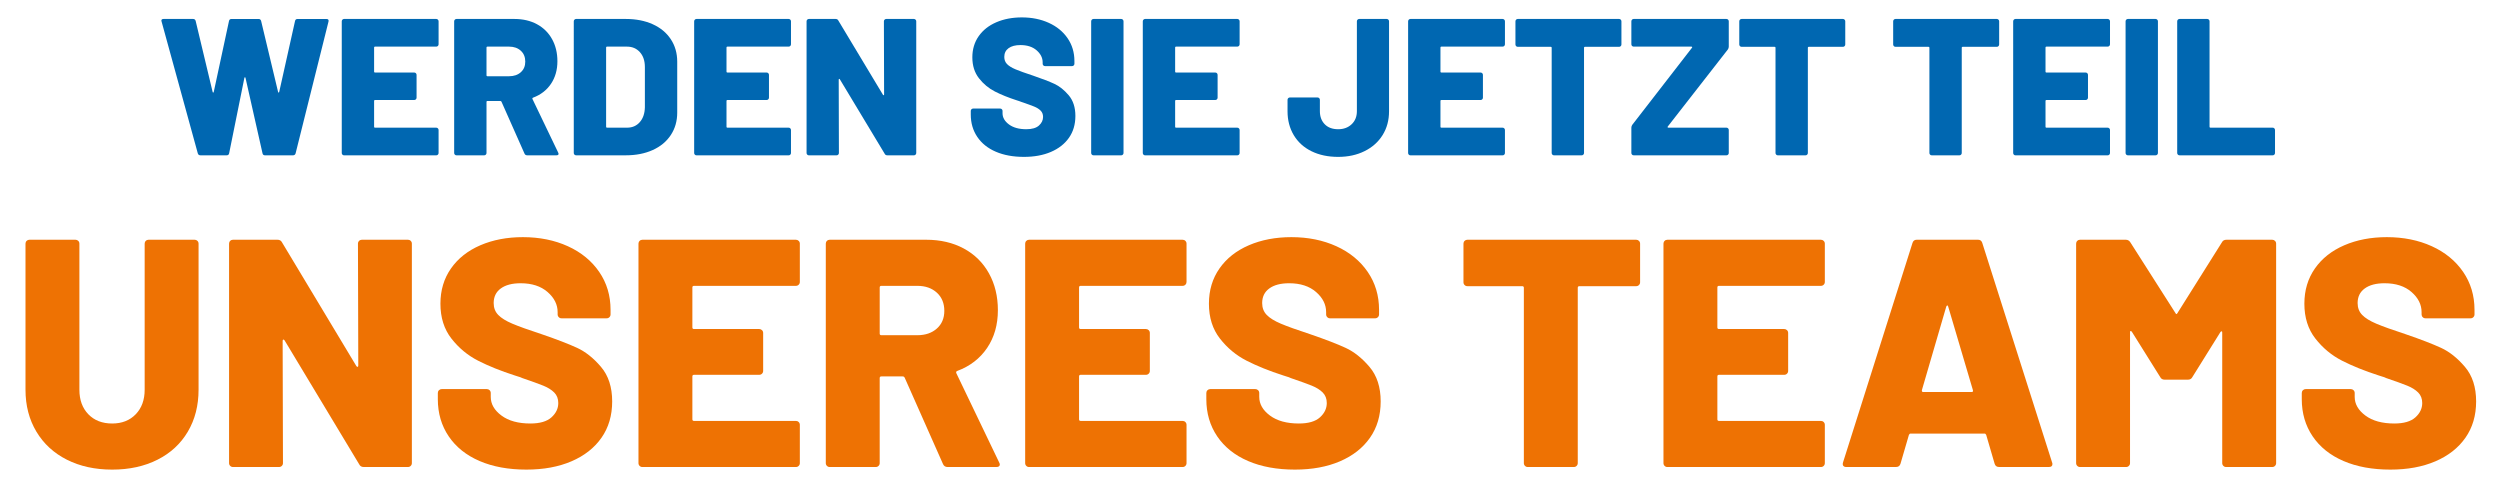
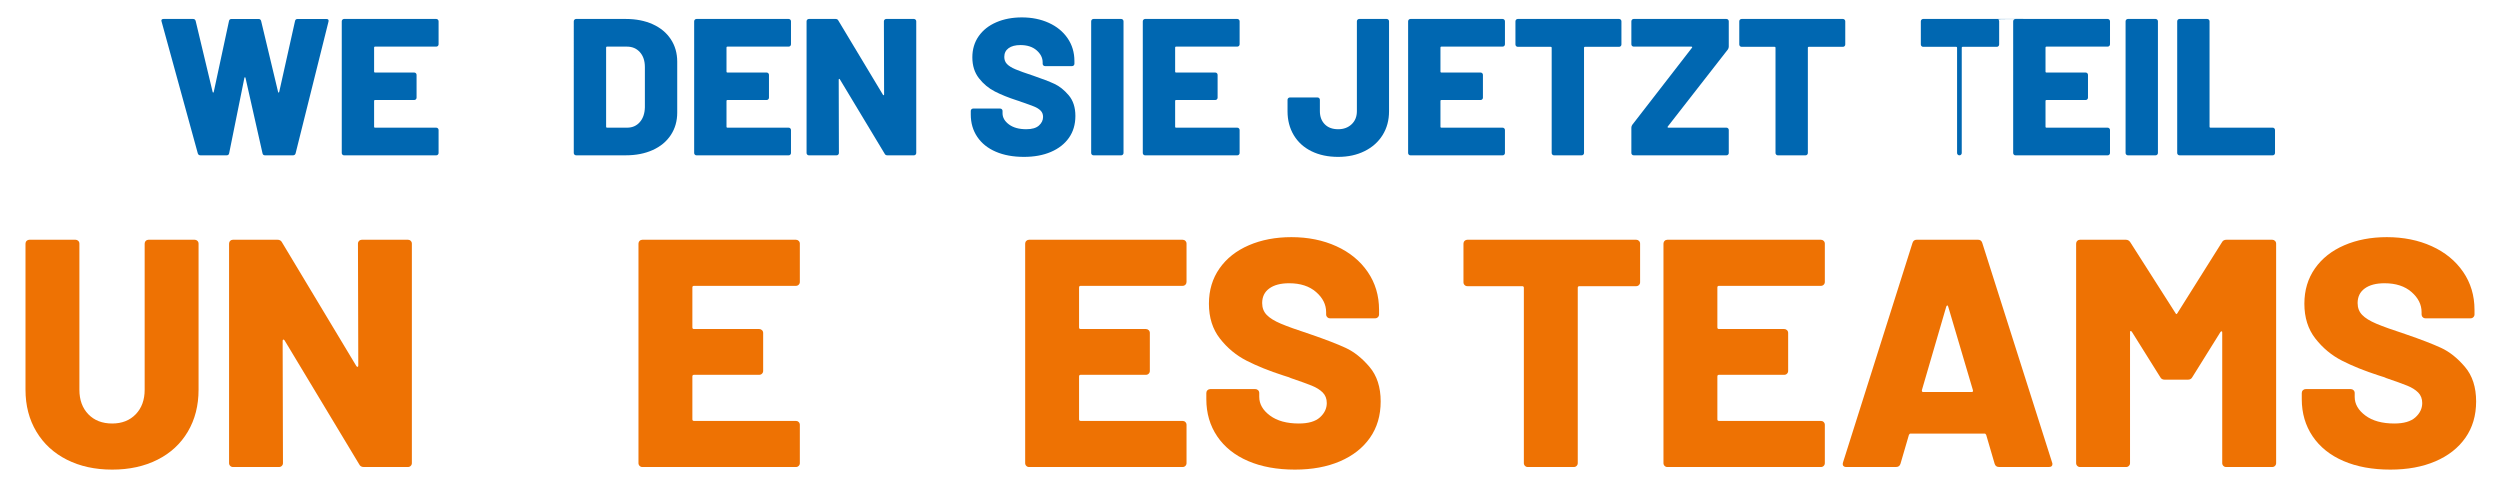
<svg xmlns="http://www.w3.org/2000/svg" version="1.1" id="Ebene_1" x="0px" y="0px" width="770px" height="150px" viewBox="0 0 770 150" style="enable-background:new 0 0 770 150;" xml:space="preserve">
  <style type="text/css">
	.st0{enable-background:new    ;}
	.st1{fill:#0067B1;}
	.st2{fill:#EE7203;}
</style>
  <g class="st0">
    <path class="st1" d="M60.923,47.241l-11.16-40.62l-0.06-0.24c0-0.36,0.22-0.54,0.66-0.54h9.12c0.399,0,0.66,0.2,0.78,0.6   l5.22,21.841c0.039,0.16,0.099,0.239,0.18,0.239c0.08,0,0.14-0.079,0.18-0.239l4.68-21.78c0.08-0.439,0.339-0.66,0.78-0.66h8.34   c0.399,0,0.66,0.2,0.78,0.6l5.22,21.841c0.04,0.16,0.1,0.239,0.18,0.239c0.08,0,0.14-0.079,0.18-0.239l4.86-21.78   c0.08-0.439,0.339-0.66,0.78-0.66h8.88c0.56,0,0.78,0.261,0.66,0.78l-10.14,40.62c-0.12,0.4-0.4,0.6-0.84,0.6h-8.58   c-0.441,0-0.701-0.22-0.78-0.66l-5.22-23.16c-0.041-0.159-0.101-0.239-0.18-0.239c-0.081,0-0.141,0.08-0.18,0.239l-4.68,23.16   c-0.081,0.44-0.34,0.66-0.78,0.66h-8.04C61.323,47.84,61.043,47.641,60.923,47.241z" />
    <path class="st1" d="M134.873,14.15c-0.141,0.141-0.31,0.21-0.51,0.21h-18.84c-0.201,0-0.3,0.101-0.3,0.301v7.38   c0,0.2,0.1,0.3,0.3,0.3h12.06c0.2,0,0.37,0.07,0.51,0.21c0.14,0.141,0.21,0.311,0.21,0.51v7.021c0,0.2-0.07,0.37-0.21,0.51   c-0.141,0.141-0.311,0.21-0.51,0.21h-12.06c-0.201,0-0.3,0.101-0.3,0.3v7.92c0,0.201,0.1,0.301,0.3,0.301h18.84   c0.2,0,0.369,0.07,0.51,0.21c0.14,0.141,0.21,0.31,0.21,0.51v7.08c0,0.2-0.07,0.37-0.21,0.51c-0.141,0.141-0.31,0.21-0.51,0.21   h-28.38c-0.201,0-0.371-0.069-0.51-0.21c-0.141-0.14-0.21-0.31-0.21-0.51V6.56c0-0.199,0.069-0.369,0.21-0.51   c0.14-0.14,0.31-0.21,0.51-0.21h28.38c0.2,0,0.369,0.07,0.51,0.21c0.14,0.141,0.21,0.311,0.21,0.51v7.08   C135.083,13.841,135.013,14.01,134.873,14.15z" />
-     <path class="st1" d="M161.543,47.3l-7.08-15.96c-0.081-0.159-0.201-0.24-0.36-0.24h-3.96c-0.201,0-0.3,0.101-0.3,0.3v15.721   c0,0.2-0.07,0.37-0.21,0.51c-0.141,0.141-0.31,0.21-0.51,0.21h-8.52c-0.201,0-0.371-0.069-0.51-0.21   c-0.141-0.14-0.21-0.31-0.21-0.51V6.56c0-0.199,0.069-0.369,0.21-0.51c0.14-0.14,0.31-0.21,0.51-0.21h17.82   c2.64,0,4.959,0.54,6.96,1.62c2,1.08,3.549,2.61,4.65,4.59c1.1,1.98,1.65,4.251,1.65,6.81c0,2.681-0.66,5.001-1.98,6.961   c-1.32,1.96-3.16,3.38-5.52,4.26c-0.201,0.08-0.261,0.22-0.18,0.42l7.92,16.5c0.08,0.16,0.12,0.28,0.12,0.359   c0,0.321-0.22,0.48-0.66,0.48h-9C161.983,47.84,161.703,47.661,161.543,47.3z M149.843,14.661v8.52c0,0.201,0.1,0.3,0.3,0.3h6.66   c1.479,0,2.68-0.409,3.6-1.229c0.92-0.819,1.38-1.91,1.38-3.271c0-1.399-0.46-2.52-1.38-3.359c-0.92-0.84-2.121-1.261-3.6-1.261   h-6.66C149.943,14.36,149.843,14.46,149.843,14.661z" />
    <path class="st1" d="M176.933,47.63c-0.141-0.14-0.21-0.31-0.21-0.51V6.56c0-0.199,0.069-0.369,0.21-0.51   c0.14-0.14,0.31-0.21,0.51-0.21h15.3c3.12,0,5.88,0.54,8.28,1.62c2.4,1.08,4.26,2.62,5.58,4.62c1.32,2,1.98,4.3,1.98,6.899v15.721   c0,2.601-0.66,4.9-1.98,6.899c-1.32,2.001-3.18,3.54-5.58,4.62c-2.4,1.08-5.16,1.62-8.28,1.62h-15.3   C177.243,47.84,177.073,47.771,176.933,47.63z M186.983,39.321h6.18c1.6,0,2.9-0.57,3.9-1.711c1-1.14,1.52-2.67,1.56-4.59V20.661   c0-1.92-0.51-3.45-1.53-4.59c-1.02-1.141-2.351-1.711-3.99-1.711h-6.12c-0.201,0-0.3,0.101-0.3,0.301V39.02   C186.683,39.221,186.783,39.321,186.983,39.321z" />
    <path class="st1" d="M243.413,14.15c-0.141,0.141-0.31,0.21-0.51,0.21h-18.84c-0.201,0-0.3,0.101-0.3,0.301v7.38   c0,0.2,0.1,0.3,0.3,0.3h12.06c0.2,0,0.37,0.07,0.51,0.21c0.14,0.141,0.21,0.311,0.21,0.51v7.021c0,0.2-0.07,0.37-0.21,0.51   c-0.141,0.141-0.311,0.21-0.51,0.21h-12.06c-0.201,0-0.3,0.101-0.3,0.3v7.92c0,0.201,0.1,0.301,0.3,0.301h18.84   c0.2,0,0.369,0.07,0.51,0.21c0.14,0.141,0.21,0.31,0.21,0.51v7.08c0,0.2-0.07,0.37-0.21,0.51c-0.141,0.141-0.31,0.21-0.51,0.21   h-28.38c-0.201,0-0.371-0.069-0.51-0.21c-0.141-0.14-0.21-0.31-0.21-0.51V6.56c0-0.199,0.069-0.369,0.21-0.51   c0.14-0.14,0.31-0.21,0.51-0.21h28.38c0.2,0,0.369,0.07,0.51,0.21c0.14,0.141,0.21,0.311,0.21,0.51v7.08   C243.623,13.841,243.552,14.01,243.413,14.15z" />
    <path class="st1" d="M272.453,6.05c0.14-0.14,0.309-0.21,0.51-0.21h8.52c0.2,0,0.369,0.07,0.51,0.21   c0.14,0.141,0.21,0.311,0.21,0.51v40.561c0,0.2-0.07,0.37-0.21,0.51c-0.141,0.141-0.31,0.21-0.51,0.21h-8.16   c-0.4,0-0.681-0.159-0.84-0.48l-13.8-22.92c-0.081-0.119-0.161-0.169-0.24-0.149c-0.081,0.021-0.12,0.11-0.12,0.27l0.06,22.561   c0,0.2-0.07,0.37-0.21,0.51c-0.141,0.141-0.31,0.21-0.51,0.21h-8.52c-0.201,0-0.371-0.069-0.51-0.21   c-0.141-0.14-0.21-0.31-0.21-0.51V6.56c0-0.199,0.069-0.369,0.21-0.51c0.14-0.14,0.31-0.21,0.51-0.21h8.22   c0.399,0,0.68,0.16,0.84,0.48l13.74,22.859c0.08,0.12,0.159,0.171,0.24,0.15c0.08-0.02,0.12-0.11,0.12-0.271l-0.06-22.5   C272.242,6.361,272.312,6.191,272.453,6.05z" />
    <path class="st1" d="M306.711,46.73c-2.46-1.059-4.36-2.58-5.7-4.56c-1.341-1.98-2.01-4.27-2.01-6.87v-1.14   c0-0.2,0.069-0.37,0.21-0.511c0.14-0.14,0.31-0.21,0.51-0.21h8.34c0.2,0,0.37,0.07,0.51,0.21c0.14,0.141,0.21,0.311,0.21,0.511   v0.72c0,1.32,0.66,2.471,1.98,3.45c1.32,0.98,3.099,1.47,5.34,1.47c1.76,0,3.06-0.38,3.9-1.14c0.84-0.76,1.26-1.64,1.26-2.641   c0-0.8-0.25-1.449-0.75-1.949c-0.5-0.5-1.17-0.92-2.01-1.261c-0.84-0.339-2.14-0.81-3.9-1.41c-0.24-0.119-0.48-0.21-0.72-0.27   c-0.24-0.06-0.46-0.13-0.66-0.21c-2.601-0.84-4.86-1.749-6.78-2.73c-1.92-0.979-3.561-2.34-4.92-4.08   c-1.36-1.739-2.04-3.89-2.04-6.449c0-2.48,0.65-4.65,1.95-6.511c1.299-1.859,3.11-3.289,5.43-4.29c2.319-0.999,4.939-1.5,7.86-1.5   c3.08,0,5.85,0.562,8.31,1.681c2.46,1.12,4.389,2.7,5.79,4.74c1.399,2.04,2.1,4.38,2.1,7.02v0.84c0,0.201-0.07,0.37-0.21,0.51   c-0.141,0.141-0.31,0.21-0.51,0.21h-8.34c-0.201,0-0.371-0.069-0.51-0.21c-0.141-0.14-0.21-0.309-0.21-0.51v-0.42   c0-1.399-0.621-2.64-1.86-3.72c-1.24-1.08-2.901-1.62-4.98-1.62c-1.56,0-2.781,0.32-3.66,0.96c-0.88,0.641-1.32,1.54-1.32,2.7   c0,0.88,0.279,1.61,0.84,2.189c0.56,0.581,1.43,1.121,2.61,1.62c1.18,0.501,2.99,1.15,5.43,1.95c2.799,0.96,4.98,1.8,6.54,2.521   c1.56,0.72,3.03,1.89,4.41,3.51c1.38,1.62,2.07,3.75,2.07,6.39c0,2.601-0.66,4.841-1.98,6.72c-1.32,1.881-3.171,3.33-5.55,4.351   c-2.38,1.02-5.151,1.53-8.31,1.53C312.061,48.321,309.172,47.791,306.711,46.73z" />
    <path class="st1" d="M336.292,47.63c-0.141-0.14-0.21-0.31-0.21-0.51V6.56c0-0.199,0.069-0.369,0.21-0.51   c0.14-0.14,0.31-0.21,0.51-0.21h8.52c0.2,0,0.369,0.07,0.51,0.21c0.14,0.141,0.21,0.311,0.21,0.51v40.561   c0,0.2-0.07,0.37-0.21,0.51c-0.141,0.141-0.31,0.21-0.51,0.21h-8.52C336.601,47.84,336.431,47.771,336.292,47.63z" />
    <path class="st1" d="M381.591,14.15c-0.141,0.141-0.31,0.21-0.51,0.21h-18.84c-0.201,0-0.3,0.101-0.3,0.301v7.38   c0,0.2,0.1,0.3,0.3,0.3h12.06c0.2,0,0.37,0.07,0.51,0.21c0.14,0.141,0.21,0.311,0.21,0.51v7.021c0,0.2-0.07,0.37-0.21,0.51   c-0.141,0.141-0.311,0.21-0.51,0.21h-12.06c-0.201,0-0.3,0.101-0.3,0.3v7.92c0,0.201,0.1,0.301,0.3,0.301h18.84   c0.2,0,0.369,0.07,0.51,0.21c0.14,0.141,0.21,0.31,0.21,0.51v7.08c0,0.2-0.07,0.37-0.21,0.51c-0.141,0.141-0.31,0.21-0.51,0.21   h-28.38c-0.201,0-0.371-0.069-0.51-0.21c-0.141-0.14-0.21-0.31-0.21-0.51V6.56c0-0.199,0.069-0.369,0.21-0.51   c0.14-0.14,0.31-0.21,0.51-0.21h28.38c0.2,0,0.369,0.07,0.51,0.21c0.14,0.141,0.21,0.311,0.21,0.51v7.08   C381.801,13.841,381.731,14.01,381.591,14.15z" />
    <path class="st1" d="M403.941,46.581c-2.36-1.16-4.18-2.81-5.46-4.95c-1.28-2.14-1.92-4.59-1.92-7.35v-3.54   c0-0.2,0.069-0.37,0.21-0.511c0.14-0.14,0.31-0.21,0.51-0.21h8.52c0.2,0,0.369,0.07,0.51,0.21c0.14,0.141,0.21,0.311,0.21,0.511   v3.479c0,1.68,0.5,3.03,1.5,4.05c1,1.021,2.379,1.53,4.14,1.53c1.68,0,3.06-0.51,4.14-1.53c1.08-1.02,1.62-2.37,1.62-4.05V6.56   c0-0.199,0.069-0.369,0.21-0.51c0.14-0.14,0.31-0.21,0.51-0.21h8.46c0.2,0,0.37,0.07,0.511,0.21c0.14,0.141,0.21,0.311,0.21,0.51   v27.721c0,2.76-0.66,5.2-1.98,7.319c-1.32,2.121-3.171,3.771-5.55,4.95c-2.381,1.181-5.091,1.771-8.13,1.771   C409.041,48.321,406.301,47.741,403.941,46.581z" />
    <path class="st1" d="M463.311,14.15c-0.141,0.141-0.311,0.21-0.51,0.21h-18.84c-0.201,0-0.301,0.101-0.301,0.301v7.38   c0,0.2,0.1,0.3,0.301,0.3h12.06c0.199,0,0.369,0.07,0.51,0.21c0.14,0.141,0.21,0.311,0.21,0.51v7.021c0,0.2-0.07,0.37-0.21,0.51   c-0.141,0.141-0.311,0.21-0.51,0.21h-12.06c-0.201,0-0.301,0.101-0.301,0.3v7.92c0,0.201,0.1,0.301,0.301,0.301h18.84   c0.199,0,0.369,0.07,0.51,0.21c0.14,0.141,0.21,0.31,0.21,0.51v7.08c0,0.2-0.07,0.37-0.21,0.51c-0.141,0.141-0.311,0.21-0.51,0.21   h-28.38c-0.201,0-0.371-0.069-0.511-0.21c-0.141-0.14-0.21-0.31-0.21-0.51V6.56c0-0.199,0.069-0.369,0.21-0.51   c0.14-0.14,0.31-0.21,0.511-0.21h28.38c0.199,0,0.369,0.07,0.51,0.21c0.14,0.141,0.21,0.311,0.21,0.51v7.08   C463.521,13.841,463.45,14.01,463.311,14.15z" />
    <path class="st1" d="M499.19,6.05c0.14,0.141,0.21,0.311,0.21,0.51v7.141c0,0.2-0.07,0.37-0.21,0.51   c-0.141,0.141-0.311,0.21-0.511,0.21h-10.5c-0.2,0-0.3,0.101-0.3,0.3v32.4c0,0.2-0.07,0.37-0.21,0.51   c-0.141,0.141-0.311,0.21-0.51,0.21h-8.521c-0.2,0-0.37-0.069-0.51-0.21c-0.141-0.14-0.21-0.31-0.21-0.51v-32.4   c0-0.199-0.101-0.3-0.3-0.3h-10.14c-0.201,0-0.371-0.069-0.511-0.21c-0.141-0.14-0.21-0.31-0.21-0.51V6.56   c0-0.199,0.069-0.369,0.21-0.51c0.14-0.14,0.31-0.21,0.511-0.21h31.199C498.88,5.84,499.05,5.911,499.19,6.05z" />
    <path class="st1" d="M502.67,47.63c-0.141-0.14-0.21-0.31-0.21-0.51v-7.8c0-0.32,0.1-0.62,0.3-0.9l18.36-23.7   c0.08-0.079,0.1-0.159,0.06-0.24c-0.04-0.079-0.12-0.12-0.239-0.12H503.18c-0.2,0-0.37-0.069-0.51-0.21   c-0.141-0.14-0.21-0.309-0.21-0.51V6.56c0-0.199,0.069-0.369,0.21-0.51c0.14-0.14,0.31-0.21,0.51-0.21h28.561   c0.199,0,0.369,0.07,0.51,0.21c0.14,0.141,0.21,0.311,0.21,0.51v7.8c0,0.321-0.101,0.621-0.3,0.9l-18.48,23.7   c-0.08,0.08-0.1,0.16-0.06,0.24c0.039,0.08,0.12,0.12,0.24,0.12h17.88c0.199,0,0.369,0.07,0.51,0.21   c0.14,0.141,0.21,0.31,0.21,0.51v7.08c0,0.2-0.07,0.37-0.21,0.51c-0.141,0.141-0.311,0.21-0.51,0.21H503.18   C502.979,47.84,502.81,47.771,502.67,47.63z" />
    <path class="st1" d="M568.13,6.05c0.14,0.141,0.21,0.311,0.21,0.51v7.141c0,0.2-0.07,0.37-0.21,0.51   c-0.141,0.141-0.311,0.21-0.511,0.21h-10.5c-0.2,0-0.3,0.101-0.3,0.3v32.4c0,0.2-0.07,0.37-0.21,0.51   c-0.141,0.141-0.311,0.21-0.51,0.21h-8.521c-0.2,0-0.37-0.069-0.51-0.21c-0.141-0.14-0.21-0.31-0.21-0.51v-32.4   c0-0.199-0.101-0.3-0.3-0.3h-10.14c-0.201,0-0.371-0.069-0.511-0.21c-0.141-0.14-0.21-0.31-0.21-0.51V6.56   c0-0.199,0.069-0.369,0.21-0.51c0.14-0.14,0.31-0.21,0.511-0.21h31.199C567.819,5.84,567.989,5.911,568.13,6.05z" />
-     <path class="st1" d="M615.529,6.05c0.14,0.141,0.21,0.311,0.21,0.51v7.141c0,0.2-0.07,0.37-0.21,0.51   c-0.141,0.141-0.311,0.21-0.511,0.21h-10.5c-0.2,0-0.3,0.101-0.3,0.3v32.4c0,0.2-0.07,0.37-0.21,0.51   c-0.141,0.141-0.311,0.21-0.51,0.21h-8.521c-0.2,0-0.37-0.069-0.51-0.21c-0.141-0.14-0.21-0.31-0.21-0.51v-32.4   c0-0.199-0.101-0.3-0.3-0.3h-10.14c-0.201,0-0.371-0.069-0.511-0.21c-0.141-0.14-0.21-0.31-0.21-0.51V6.56   c0-0.199,0.069-0.369,0.21-0.51c0.14-0.14,0.31-0.21,0.511-0.21h31.199C615.219,5.84,615.389,5.911,615.529,6.05z" />
+     <path class="st1" d="M615.529,6.05c0.14,0.141,0.21,0.311,0.21,0.51v7.141c0,0.2-0.07,0.37-0.21,0.51   c-0.141,0.141-0.311,0.21-0.511,0.21h-10.5c-0.2,0-0.3,0.101-0.3,0.3v32.4c0,0.2-0.07,0.37-0.21,0.51   c-0.141,0.141-0.311,0.21-0.51,0.21c-0.2,0-0.37-0.069-0.51-0.21c-0.141-0.14-0.21-0.31-0.21-0.51v-32.4   c0-0.199-0.101-0.3-0.3-0.3h-10.14c-0.201,0-0.371-0.069-0.511-0.21c-0.141-0.14-0.21-0.31-0.21-0.51V6.56   c0-0.199,0.069-0.369,0.21-0.51c0.14-0.14,0.31-0.21,0.511-0.21h31.199C615.219,5.84,615.389,5.911,615.529,6.05z" />
    <path class="st1" d="M649.669,14.15c-0.141,0.141-0.311,0.21-0.51,0.21h-18.84c-0.201,0-0.301,0.101-0.301,0.301v7.38   c0,0.2,0.1,0.3,0.301,0.3h12.06c0.199,0,0.369,0.07,0.51,0.21c0.14,0.141,0.21,0.311,0.21,0.51v7.021c0,0.2-0.07,0.37-0.21,0.51   c-0.141,0.141-0.311,0.21-0.51,0.21h-12.06c-0.201,0-0.301,0.101-0.301,0.3v7.92c0,0.201,0.1,0.301,0.301,0.301h18.84   c0.199,0,0.369,0.07,0.51,0.21c0.14,0.141,0.21,0.31,0.21,0.51v7.08c0,0.2-0.07,0.37-0.21,0.51c-0.141,0.141-0.311,0.21-0.51,0.21   h-28.38c-0.201,0-0.371-0.069-0.511-0.21c-0.141-0.14-0.21-0.31-0.21-0.51V6.56c0-0.199,0.069-0.369,0.21-0.51   c0.14-0.14,0.31-0.21,0.511-0.21h28.38c0.199,0,0.369,0.07,0.51,0.21c0.14,0.141,0.21,0.311,0.21,0.51v7.08   C649.879,13.841,649.809,14.01,649.669,14.15z" />
    <path class="st1" d="M654.889,47.63c-0.141-0.14-0.21-0.31-0.21-0.51V6.56c0-0.199,0.069-0.369,0.21-0.51   c0.14-0.14,0.31-0.21,0.51-0.21h8.521c0.199,0,0.369,0.07,0.51,0.21c0.14,0.141,0.21,0.311,0.21,0.51v40.561   c0,0.2-0.07,0.37-0.21,0.51c-0.141,0.141-0.311,0.21-0.51,0.21h-8.521C655.198,47.84,655.028,47.771,654.889,47.63z" />
    <path class="st1" d="M670.788,47.63c-0.141-0.14-0.21-0.31-0.21-0.51V6.56c0-0.199,0.069-0.369,0.21-0.51   c0.14-0.14,0.31-0.21,0.511-0.21h8.52c0.2,0,0.369,0.07,0.51,0.21c0.14,0.141,0.21,0.311,0.21,0.51v32.46   c0,0.201,0.1,0.301,0.301,0.301h19.14c0.199,0,0.369,0.07,0.51,0.21c0.14,0.141,0.21,0.31,0.21,0.51v7.08   c0,0.2-0.07,0.37-0.21,0.51c-0.141,0.141-0.311,0.21-0.51,0.21h-28.68C671.098,47.84,670.928,47.771,670.788,47.63z" />
  </g>
  <g class="st0">
    <path class="st2" d="M20.604,141.59c-4.034-2.033-7.167-4.916-9.4-8.65c-2.234-3.732-3.35-8.032-3.35-12.899v-45   c0-0.333,0.115-0.616,0.35-0.851c0.233-0.232,0.516-0.35,0.851-0.35h14.199c0.333,0,0.616,0.117,0.851,0.35   c0.232,0.234,0.35,0.518,0.35,0.851v45c0,3.134,0.916,5.649,2.75,7.55c1.833,1.9,4.283,2.85,7.351,2.85c3,0,5.415-0.949,7.25-2.85   c1.832-1.9,2.75-4.416,2.75-7.55v-45c0-0.333,0.115-0.616,0.35-0.851c0.232-0.232,0.516-0.35,0.85-0.35h14.2   c0.333,0,0.616,0.117,0.851,0.35c0.232,0.234,0.35,0.518,0.35,0.851v45c0,4.867-1.1,9.167-3.3,12.899   c-2.2,3.734-5.317,6.617-9.351,8.65c-4.034,2.034-8.684,3.05-13.949,3.05C29.286,144.64,24.636,143.625,20.604,141.59z" />
    <path class="st2" d="M110.603,74.19c0.232-0.232,0.516-0.35,0.85-0.35h14.2c0.333,0,0.615,0.117,0.85,0.35   c0.233,0.234,0.351,0.518,0.351,0.851v67.6c0,0.335-0.117,0.617-0.351,0.851c-0.234,0.234-0.517,0.35-0.85,0.35h-13.601   c-0.667,0-1.134-0.266-1.399-0.8l-23-38.2c-0.135-0.2-0.268-0.283-0.4-0.25c-0.134,0.034-0.2,0.185-0.2,0.45l0.101,37.6   c0,0.335-0.117,0.617-0.351,0.851c-0.234,0.234-0.517,0.35-0.85,0.35h-14.2c-0.334,0-0.617-0.115-0.85-0.35   c-0.234-0.233-0.351-0.516-0.351-0.851v-67.6c0-0.333,0.116-0.616,0.351-0.851c0.232-0.232,0.516-0.35,0.85-0.35h13.7   c0.666,0,1.133,0.268,1.4,0.8l22.899,38.101c0.133,0.199,0.266,0.284,0.4,0.25c0.133-0.033,0.2-0.184,0.2-0.45l-0.101-37.5   C110.252,74.708,110.368,74.424,110.603,74.19z" />
-     <path class="st2" d="M147.7,141.991c-4.1-1.766-7.267-4.301-9.5-7.601c-2.234-3.3-3.35-7.115-3.35-11.45v-1.899   c0-0.333,0.115-0.616,0.35-0.851c0.233-0.232,0.516-0.35,0.851-0.35h13.899c0.333,0,0.616,0.117,0.851,0.35   c0.232,0.234,0.35,0.518,0.35,0.851v1.2c0,2.199,1.1,4.117,3.3,5.75c2.2,1.634,5.166,2.449,8.9,2.449c2.933,0,5.1-0.633,6.5-1.899   c1.399-1.266,2.1-2.733,2.1-4.4c0-1.333-0.417-2.415-1.25-3.25c-0.834-0.833-1.95-1.532-3.35-2.1c-1.4-0.565-3.567-1.351-6.5-2.351   c-0.4-0.199-0.8-0.35-1.2-0.449c-0.4-0.101-0.768-0.216-1.1-0.351c-4.335-1.399-8.101-2.915-11.301-4.55   c-3.199-1.633-5.934-3.9-8.199-6.8c-2.268-2.9-3.4-6.483-3.4-10.75c0-4.133,1.083-7.75,3.25-10.851   c2.166-3.1,5.183-5.482,9.05-7.149c3.866-1.666,8.233-2.5,13.101-2.5c5.133,0,9.75,0.935,13.85,2.8c4.1,1.867,7.315,4.5,9.65,7.9   c2.332,3.399,3.5,7.3,3.5,11.699v1.4c0,0.334-0.117,0.617-0.351,0.85c-0.234,0.234-0.517,0.351-0.85,0.351h-13.9   c-0.334,0-0.617-0.116-0.85-0.351c-0.234-0.232-0.351-0.516-0.351-0.85v-0.7c0-2.333-1.034-4.399-3.1-6.2   c-2.067-1.8-4.834-2.699-8.3-2.699c-2.601,0-4.635,0.534-6.101,1.6c-1.467,1.067-2.199,2.567-2.199,4.5   c0,1.467,0.465,2.685,1.399,3.65c0.933,0.967,2.383,1.867,4.351,2.699c1.965,0.835,4.982,1.918,9.05,3.25   c4.665,1.601,8.3,3,10.899,4.2c2.601,1.2,5.051,3.15,7.351,5.851c2.3,2.699,3.45,6.25,3.45,10.649c0,4.335-1.101,8.067-3.301,11.2   c-2.199,3.135-5.284,5.55-9.25,7.25c-3.967,1.7-8.584,2.55-13.85,2.55C156.616,144.64,151.801,143.757,147.7,141.991z" />
    <path class="st2" d="M246.001,87.69c-0.234,0.234-0.518,0.351-0.851,0.351h-31.399c-0.335,0-0.5,0.167-0.5,0.5v12.3   c0,0.334,0.165,0.5,0.5,0.5h20.1c0.333,0,0.616,0.117,0.851,0.35c0.232,0.234,0.35,0.518,0.35,0.851v11.7   c0,0.334-0.117,0.617-0.35,0.85c-0.234,0.234-0.518,0.35-0.851,0.35h-20.1c-0.335,0-0.5,0.168-0.5,0.5v13.2   c0,0.335,0.165,0.5,0.5,0.5h31.399c0.333,0,0.616,0.117,0.851,0.351c0.232,0.234,0.35,0.517,0.35,0.85v11.8   c0,0.335-0.117,0.617-0.35,0.851c-0.234,0.234-0.518,0.35-0.851,0.35h-47.3c-0.334,0-0.617-0.115-0.85-0.35   c-0.234-0.233-0.351-0.516-0.351-0.851v-67.6c0-0.333,0.116-0.616,0.351-0.851c0.232-0.232,0.516-0.35,0.85-0.35h47.3   c0.333,0,0.616,0.117,0.851,0.35c0.232,0.234,0.35,0.518,0.35,0.851v11.8C246.351,87.174,246.233,87.458,246.001,87.69z" />
-     <path class="st2" d="M290.45,142.94l-11.8-26.6c-0.135-0.266-0.335-0.4-0.601-0.4h-6.6c-0.335,0-0.5,0.168-0.5,0.5v26.2   c0,0.335-0.117,0.617-0.351,0.851c-0.234,0.234-0.517,0.35-0.85,0.35h-14.2c-0.334,0-0.617-0.115-0.85-0.35   c-0.234-0.233-0.351-0.516-0.351-0.851v-67.6c0-0.333,0.116-0.616,0.351-0.851c0.232-0.232,0.516-0.35,0.85-0.35h29.7   c4.4,0,8.266,0.9,11.6,2.7c3.333,1.8,5.916,4.35,7.75,7.649c1.833,3.301,2.75,7.085,2.75,11.351c0,4.467-1.1,8.334-3.3,11.6   c-2.2,3.268-5.267,5.635-9.2,7.101c-0.334,0.134-0.434,0.367-0.3,0.699l13.2,27.5c0.133,0.268,0.2,0.468,0.2,0.601   c0,0.534-0.367,0.8-1.101,0.8h-15C291.183,143.84,290.716,143.541,290.45,142.94z M270.95,88.541v14.2c0,0.334,0.165,0.5,0.5,0.5   h11.1c2.466,0,4.466-0.684,6-2.051c1.533-1.365,2.3-3.183,2.3-5.449c0-2.333-0.767-4.2-2.3-5.601c-1.534-1.399-3.534-2.1-6-2.1   h-11.1C271.115,88.041,270.95,88.208,270.95,88.541z" />
    <path class="st2" d="M365.1,87.69c-0.234,0.234-0.517,0.351-0.85,0.351h-31.4c-0.334,0-0.5,0.167-0.5,0.5v12.3   c0,0.334,0.166,0.5,0.5,0.5h20.101c0.332,0,0.615,0.117,0.85,0.35c0.232,0.234,0.35,0.518,0.35,0.851v11.7   c0,0.334-0.117,0.617-0.35,0.85c-0.234,0.234-0.518,0.35-0.85,0.35H332.85c-0.334,0-0.5,0.168-0.5,0.5v13.2   c0,0.335,0.166,0.5,0.5,0.5h31.4c0.333,0,0.615,0.117,0.85,0.351c0.233,0.234,0.351,0.517,0.351,0.85v11.8   c0,0.335-0.117,0.617-0.351,0.851c-0.234,0.234-0.517,0.35-0.85,0.35h-47.3c-0.335,0-0.617-0.115-0.851-0.35   c-0.234-0.233-0.35-0.516-0.35-0.851v-67.6c0-0.333,0.115-0.616,0.35-0.851c0.233-0.232,0.516-0.35,0.851-0.35h47.3   c0.333,0,0.615,0.117,0.85,0.35c0.233,0.234,0.351,0.518,0.351,0.851v11.8C365.45,87.174,365.333,87.458,365.1,87.69z" />
    <path class="st2" d="M384.399,141.991c-4.1-1.766-7.267-4.301-9.5-7.601c-2.234-3.3-3.35-7.115-3.35-11.45v-1.899   c0-0.333,0.115-0.616,0.35-0.851c0.233-0.232,0.516-0.35,0.851-0.35h13.899c0.333,0,0.616,0.117,0.851,0.35   c0.232,0.234,0.35,0.518,0.35,0.851v1.2c0,2.199,1.1,4.117,3.3,5.75c2.2,1.634,5.166,2.449,8.9,2.449c2.933,0,5.1-0.633,6.5-1.899   c1.399-1.266,2.1-2.733,2.1-4.4c0-1.333-0.417-2.415-1.25-3.25c-0.834-0.833-1.95-1.532-3.35-2.1c-1.4-0.565-3.567-1.351-6.5-2.351   c-0.4-0.199-0.8-0.35-1.2-0.449c-0.4-0.101-0.768-0.216-1.1-0.351c-4.335-1.399-8.101-2.915-11.301-4.55   c-3.199-1.633-5.934-3.9-8.199-6.8c-2.268-2.9-3.4-6.483-3.4-10.75c0-4.133,1.083-7.75,3.25-10.851   c2.166-3.1,5.183-5.482,9.05-7.149c3.866-1.666,8.233-2.5,13.101-2.5c5.133,0,9.75,0.935,13.85,2.8c4.1,1.867,7.315,4.5,9.65,7.9   c2.332,3.399,3.5,7.3,3.5,11.699v1.4c0,0.334-0.117,0.617-0.351,0.85c-0.234,0.234-0.517,0.351-0.85,0.351h-13.9   c-0.334,0-0.617-0.116-0.85-0.351c-0.234-0.232-0.351-0.516-0.351-0.85v-0.7c0-2.333-1.034-4.399-3.1-6.2   c-2.067-1.8-4.834-2.699-8.3-2.699c-2.601,0-4.635,0.534-6.101,1.6c-1.467,1.067-2.199,2.567-2.199,4.5   c0,1.467,0.465,2.685,1.399,3.65c0.933,0.967,2.383,1.867,4.351,2.699c1.965,0.835,4.982,1.918,9.05,3.25   c4.665,1.601,8.3,3,10.899,4.2c2.601,1.2,5.051,3.15,7.351,5.851c2.3,2.699,3.45,6.25,3.45,10.649c0,4.335-1.101,8.067-3.301,11.2   c-2.199,3.135-5.284,5.55-9.25,7.25c-3.967,1.7-8.584,2.55-13.85,2.55C393.315,144.64,388.5,143.757,384.399,141.991z" />
    <path class="st2" d="M504.799,74.19c0.233,0.234,0.351,0.518,0.351,0.851V86.94c0,0.335-0.117,0.617-0.351,0.851   c-0.234,0.234-0.517,0.35-0.85,0.35h-17.5c-0.335,0-0.5,0.167-0.5,0.5v54c0,0.335-0.117,0.617-0.351,0.851   c-0.234,0.234-0.517,0.35-0.85,0.35h-14.2c-0.334,0-0.617-0.115-0.85-0.35c-0.234-0.233-0.351-0.516-0.351-0.851v-54   c0-0.333-0.167-0.5-0.5-0.5h-16.899c-0.335,0-0.617-0.115-0.851-0.35c-0.234-0.233-0.35-0.516-0.35-0.851V75.041   c0-0.333,0.115-0.616,0.35-0.851c0.233-0.232,0.516-0.35,0.851-0.35h52C504.282,73.84,504.564,73.958,504.799,74.19z" />
    <path class="st2" d="M561.699,87.69c-0.234,0.234-0.518,0.351-0.851,0.351h-31.399c-0.335,0-0.5,0.167-0.5,0.5v12.3   c0,0.334,0.165,0.5,0.5,0.5h20.1c0.333,0,0.616,0.117,0.851,0.35c0.232,0.234,0.35,0.518,0.35,0.851v11.7   c0,0.334-0.117,0.617-0.35,0.85c-0.234,0.234-0.518,0.35-0.851,0.35h-20.1c-0.335,0-0.5,0.168-0.5,0.5v13.2   c0,0.335,0.165,0.5,0.5,0.5h31.399c0.333,0,0.616,0.117,0.851,0.351c0.232,0.234,0.35,0.517,0.35,0.85v11.8   c0,0.335-0.117,0.617-0.35,0.851c-0.234,0.234-0.518,0.35-0.851,0.35h-47.3c-0.334,0-0.617-0.115-0.85-0.35   c-0.234-0.233-0.351-0.516-0.351-0.851v-67.6c0-0.333,0.116-0.616,0.351-0.851c0.232-0.232,0.516-0.35,0.85-0.35h47.3   c0.333,0,0.616,0.117,0.851,0.35c0.232,0.234,0.35,0.518,0.35,0.851v11.8C562.049,87.174,561.932,87.458,561.699,87.69z" />
    <path class="st2" d="M614.349,142.84l-2.601-8.9c-0.134-0.266-0.3-0.399-0.5-0.399h-22.8c-0.2,0-0.367,0.134-0.5,0.399l-2.6,8.9   c-0.2,0.667-0.668,1-1.4,1h-15.3c-0.4,0-0.7-0.115-0.9-0.35c-0.2-0.233-0.234-0.583-0.1-1.051l21.399-67.6   c0.2-0.666,0.633-1,1.301-1h18.899c0.666,0,1.101,0.334,1.3,1l21.5,67.6c0.066,0.135,0.101,0.301,0.101,0.5   c0,0.601-0.367,0.9-1.101,0.9h-15.3C615.014,143.84,614.548,143.507,614.349,142.84z M592.349,120.741h14.899   c0.4,0,0.533-0.2,0.4-0.601l-7.601-25.7c-0.066-0.266-0.167-0.383-0.3-0.35c-0.134,0.034-0.234,0.15-0.3,0.35l-7.5,25.7   C591.881,120.541,592.014,120.741,592.349,120.741z" />
    <path class="st2" d="M685.747,73.84h14.1c0.333,0,0.616,0.117,0.851,0.35c0.232,0.234,0.35,0.518,0.35,0.851v67.6   c0,0.335-0.117,0.617-0.35,0.851c-0.234,0.234-0.518,0.35-0.851,0.35h-14.2c-0.334,0-0.617-0.115-0.85-0.35   c-0.234-0.233-0.351-0.516-0.351-0.851v-40.2c0-0.266-0.066-0.399-0.199-0.399c-0.135,0-0.268,0.1-0.4,0.3l-8.6,13.8   c-0.268,0.534-0.734,0.8-1.4,0.8h-7.1c-0.668,0-1.135-0.266-1.4-0.8l-8.7-13.899c-0.134-0.2-0.267-0.301-0.399-0.301   c-0.135,0-0.2,0.135-0.2,0.4v40.3c0,0.335-0.117,0.617-0.351,0.851c-0.234,0.234-0.517,0.35-0.85,0.35h-14.2   c-0.334,0-0.617-0.115-0.85-0.35c-0.234-0.233-0.351-0.516-0.351-0.851v-67.6c0-0.333,0.116-0.616,0.351-0.851   c0.232-0.232,0.516-0.35,0.85-0.35h14.101c0.6,0,1.065,0.268,1.399,0.8l13.9,21.8c0.2,0.4,0.399,0.4,0.6,0l13.7-21.8   C684.612,74.108,685.079,73.84,685.747,73.84z" />
    <path class="st2" d="M721.796,141.991c-4.1-1.766-7.267-4.301-9.5-7.601c-2.234-3.3-3.35-7.115-3.35-11.45v-1.899   c0-0.333,0.115-0.616,0.35-0.851c0.233-0.232,0.516-0.35,0.851-0.35h13.899c0.333,0,0.616,0.117,0.851,0.35   c0.232,0.234,0.35,0.518,0.35,0.851v1.2c0,2.199,1.101,4.117,3.3,5.75c2.2,1.634,5.166,2.449,8.9,2.449   c2.933,0,5.1-0.633,6.5-1.899c1.4-1.266,2.1-2.733,2.1-4.4c0-1.333-0.417-2.415-1.25-3.25c-0.834-0.833-1.949-1.532-3.35-2.1   c-1.4-0.565-3.567-1.351-6.5-2.351c-0.4-0.199-0.8-0.35-1.2-0.449c-0.399-0.101-0.767-0.216-1.1-0.351   c-4.335-1.399-8.101-2.915-11.3-4.55c-3.2-1.633-5.935-3.9-8.2-6.8c-2.268-2.9-3.4-6.483-3.4-10.75c0-4.133,1.083-7.75,3.25-10.851   c2.166-3.1,5.183-5.482,9.05-7.149c3.866-1.666,8.233-2.5,13.101-2.5c5.133,0,9.75,0.935,13.85,2.8c4.101,1.867,7.315,4.5,9.65,7.9   c2.333,3.399,3.5,7.3,3.5,11.699v1.4c0,0.334-0.117,0.617-0.351,0.85c-0.234,0.234-0.517,0.351-0.85,0.351h-13.9   c-0.334,0-0.617-0.116-0.85-0.351c-0.234-0.232-0.35-0.516-0.35-0.85v-0.7c0-2.333-1.035-4.399-3.101-6.2   c-2.067-1.8-4.834-2.699-8.3-2.699c-2.6,0-4.635,0.534-6.1,1.6c-1.468,1.067-2.2,2.567-2.2,4.5c0,1.467,0.466,2.685,1.399,3.65   c0.934,0.967,2.383,1.867,4.351,2.699c1.966,0.835,4.982,1.918,9.05,3.25c4.666,1.601,8.3,3,10.9,4.2c2.6,1.2,5.05,3.15,7.35,5.851   c2.3,2.699,3.45,6.25,3.45,10.649c0,4.335-1.101,8.067-3.3,11.2c-2.2,3.135-5.285,5.55-9.25,7.25   c-3.968,1.7-8.585,2.55-13.851,2.55C730.712,144.64,725.896,143.757,721.796,141.991z" />
  </g>
</svg>